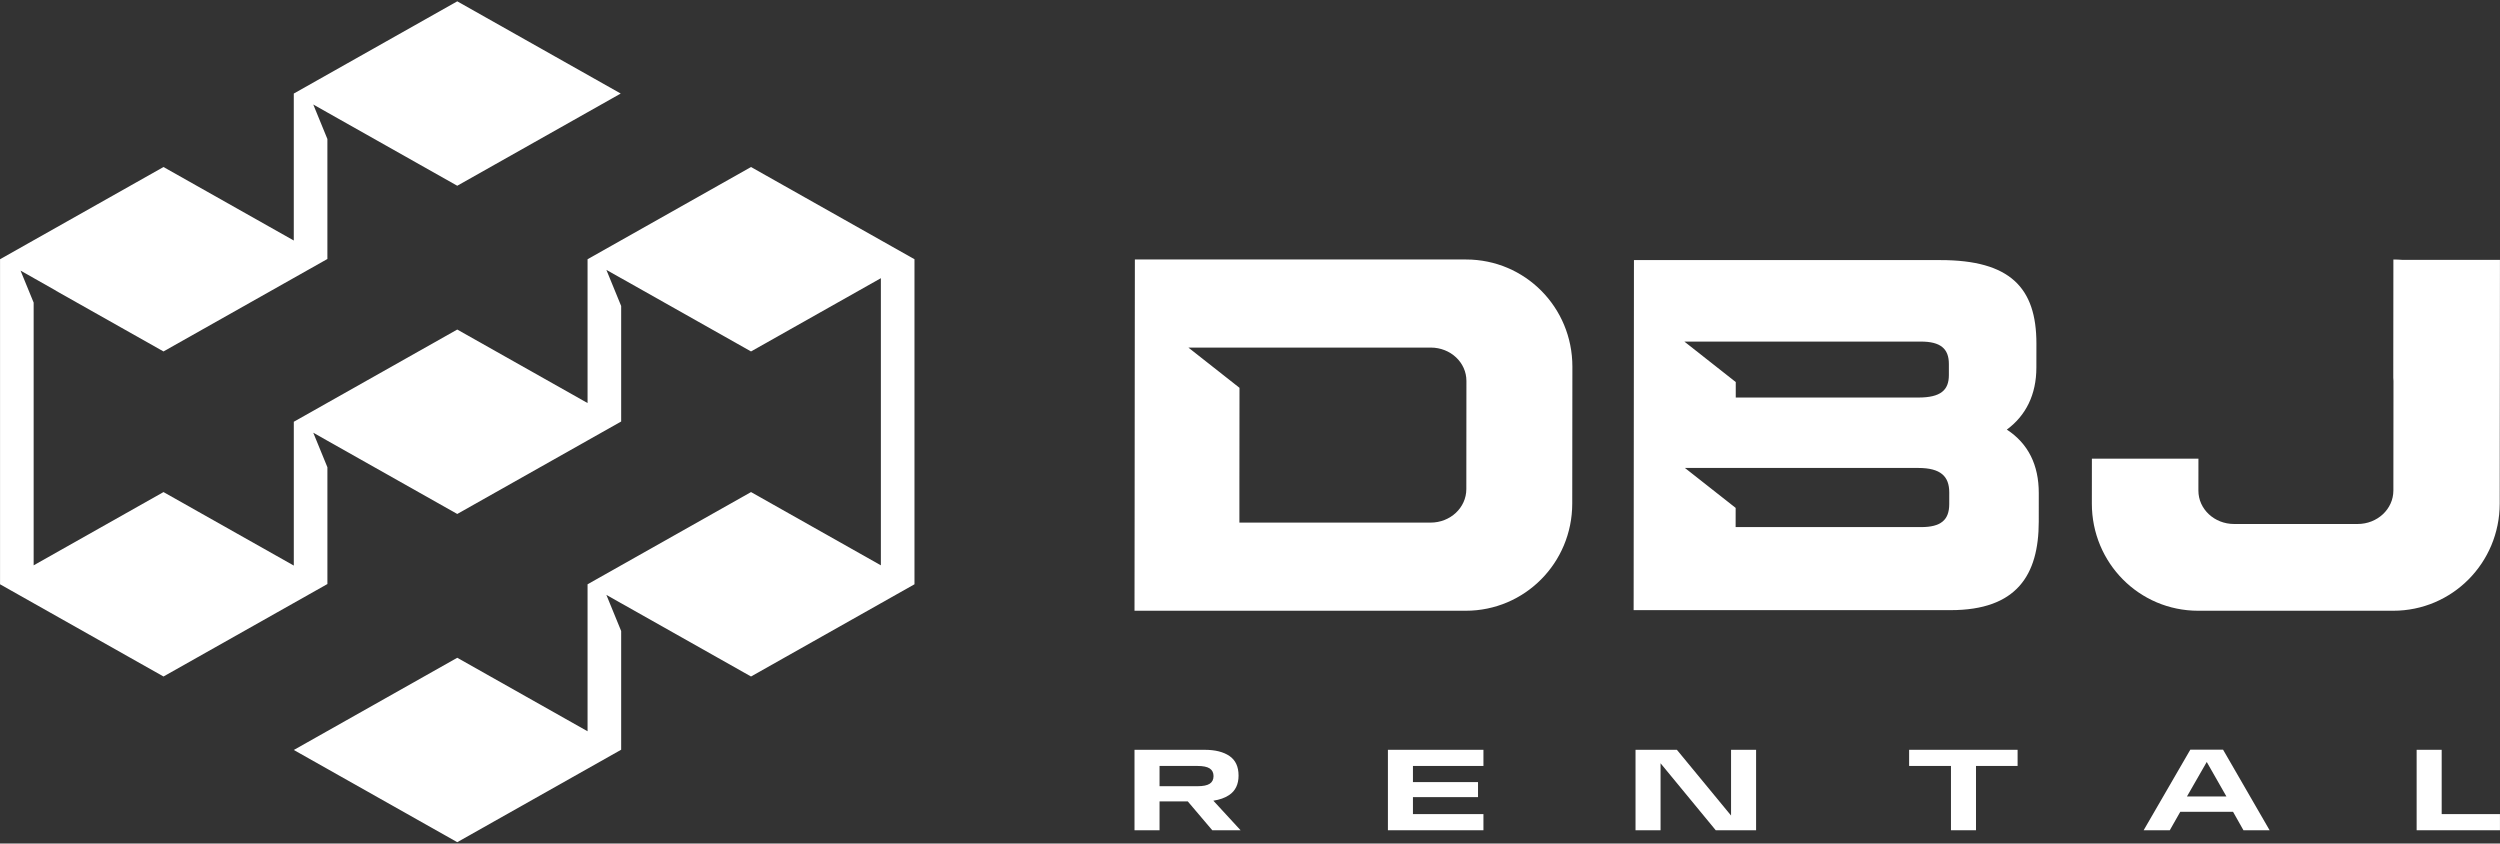
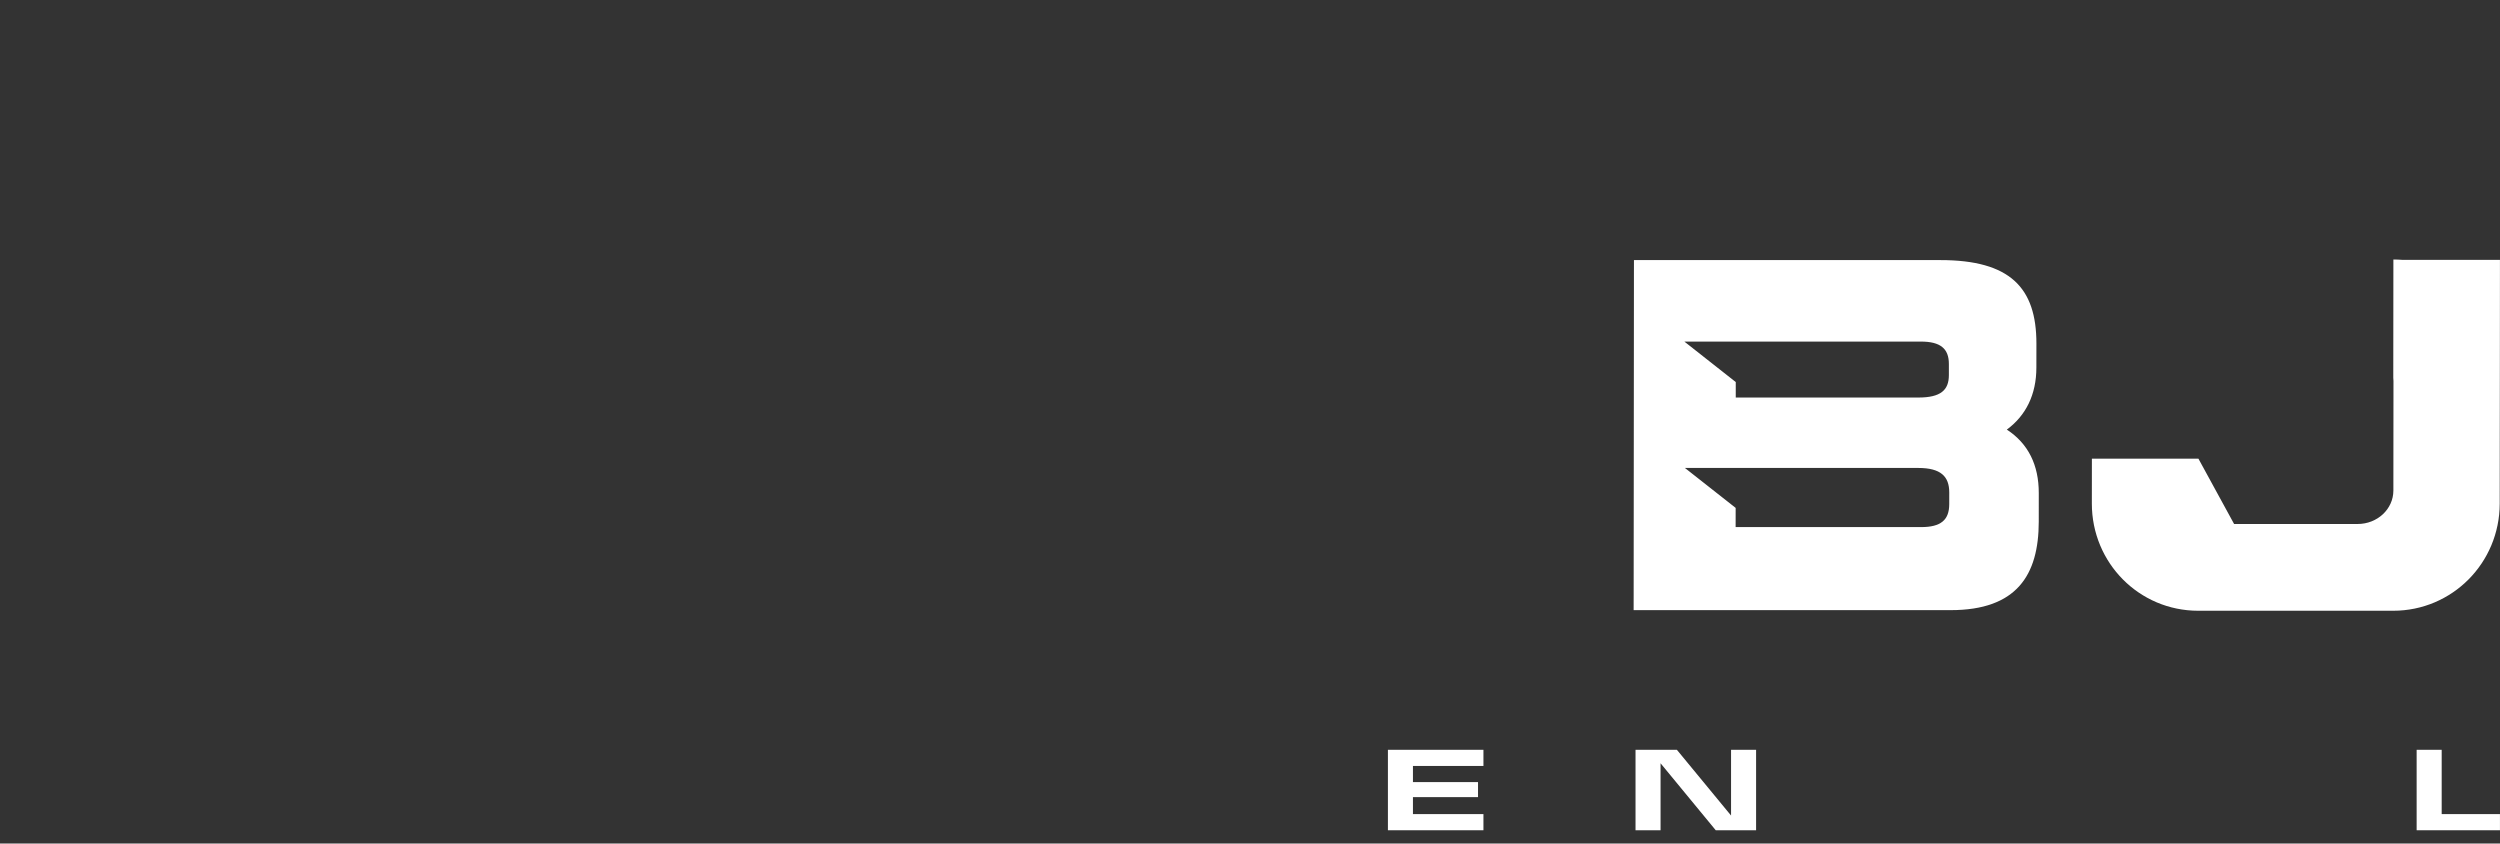
<svg xmlns="http://www.w3.org/2000/svg" width="1310" height="442" viewBox="0 0 1310 442" fill="none">
  <rect x="0" y="0" width="1310" height="442" fill="#333333" stroke="none" />
  <path d="M1266.32 392.895V435.054H1309.98V426.59H1279.44V392.895H1266.32Z" fill="white" />
-   <path d="M594.483 392.895H631.175C636.737 392.895 641.097 393.983 644.261 396.157C647.426 398.333 649.007 401.744 649.007 406.387C649.007 411.008 647.353 414.42 644.043 416.628C641.838 418.085 639.086 419.063 635.798 419.563L650.069 435.053H635.235L622.401 419.94H607.601V435.053H594.483V392.895ZM627.462 411.975C630.437 411.975 632.587 411.539 633.909 410.664C635.231 409.789 635.891 408.456 635.891 406.667C635.891 404.897 635.231 403.571 633.909 402.684C632.587 401.799 630.437 401.359 627.462 401.359H607.601V411.975H627.462Z" fill="white" />
  <path d="M727.266 392.895H777.323V401.359H740.381V409.819H774.482V417.691H740.381V426.589H777.323V435.053H727.266V392.895Z" fill="white" />
  <path d="M857.016 392.895H878.688L907.073 427.34V392.895H920.191V435.053H899.051L870.133 399.952V435.053H857.016V392.895Z" fill="white" />
-   <path d="M1022.31 401.357H1000.38V392.893H1057.22V401.357H1035.42V435.052H1022.31V401.357Z" fill="white" />
-   <path d="M1147.72 392.833H1164.89L1189.28 435.053H1175.57L1170.11 425.372H1142.47L1136.97 435.053H1123.27L1147.72 392.833ZM1166.64 417.346L1156.37 399.328H1156.3L1145.97 417.346H1166.64Z" fill="white" />
-   <path d="M1254.15 135.975L1254.13 136.163V141.29L1254.08 197.922C1254.15 198.487 1254.18 199.056 1254.18 199.658L1254.15 230.896L1254.13 257.06C1254.11 266.754 1245.76 274.572 1235.39 274.572H1170.67C1160.31 274.572 1151.95 266.754 1151.96 257.06L1151.98 240.351H1096.15L1096.13 263.871C1096.11 294.983 1120.95 320.031 1151.84 320.031H1254.05C1284.93 320.031 1309.82 294.983 1309.85 263.871L1309.88 230.896L1309.93 192.136L1309.98 136.163H1258.73C1257.23 136.055 1255.73 135.975 1254.22 135.975H1254.15Z" fill="white" />
-   <path d="M594.673 135.975L594.609 192.136L594.547 263.871L594.483 320.031H768.059C798.949 320.031 823.84 294.983 823.855 263.871L823.931 192.136C823.947 161.02 799.124 135.975 768.231 135.975H594.673ZM622.715 182.128H749.708C760.079 182.128 768.421 189.93 768.405 199.642L768.357 256.316C768.34 266.031 759.987 273.847 749.612 273.847H649.444V256.316L649.493 203.216L622.715 182.128Z" fill="white" />
+   <path d="M1254.15 135.975L1254.13 136.163V141.29L1254.08 197.922C1254.15 198.487 1254.18 199.056 1254.18 199.658L1254.15 230.896L1254.13 257.06C1254.11 266.754 1245.76 274.572 1235.39 274.572H1170.67L1151.98 240.351H1096.15L1096.13 263.871C1096.11 294.983 1120.95 320.031 1151.84 320.031H1254.05C1284.93 320.031 1309.82 294.983 1309.85 263.871L1309.88 230.896L1309.93 192.136L1309.98 136.163H1258.73C1257.23 136.055 1255.73 135.975 1254.22 135.975H1254.15Z" fill="white" />
  <path d="M856.193 136.29L856.177 144.159V151.205L856.035 311.849L856.019 319.713H1022.15C1056.74 319.713 1068.29 301.37 1068.31 273.327L1068.32 258.385C1068.34 243.71 1062.83 232.454 1051.58 225.11C1061.54 217.782 1067.06 206.778 1067.06 192.623L1067.08 180.046C1067.11 150.699 1053.24 136.29 1016.81 136.29H856.193ZM882.609 178.99H1006.55C1016.78 178.99 1021.23 182.649 1021.21 190.779V196.534C1021.21 204.383 1017 208.309 1005.21 208.309H909.532V200.19L882.609 178.99ZM882.896 245.209H1005.18C1016.97 245.209 1021.41 249.651 1021.41 258.037L1021.4 264.154C1021.4 272.539 1016.93 276.195 1006.72 276.195H909.468L909.484 266.139L882.896 245.209Z" fill="white" />
-   <path d="M153.953 49.016L153.991 49.039H153.944V126.031L85.675 87.519L0.021 135.837L0.043 135.848H0.021V306.163V306.179H0.047L85.675 354.484L171.328 306.163L171.561 306.044V244.845L164.147 226.739L171.561 230.936L239.604 269.319L325.257 221.001L325.491 220.873V160.348L317.739 141.411L325.491 145.801V145.772L393.536 184.157L461.577 145.772V296.231L393.536 257.845L307.883 306.163L307.928 306.191H307.883V383.185L239.604 344.667L153.953 392.987L239.604 441.304L325.257 392.987L325.491 392.865V330.656L317.739 311.719L325.491 316.109V316.097L393.536 354.484L479.188 306.163L479.145 306.14H479.188V135.848H479.172L479.188 135.837L393.536 87.519L307.883 135.837L307.911 135.853H307.883V211.197L239.604 172.681L153.953 221.001L153.965 221.008H153.953V296.364L85.675 257.845L17.631 296.231V158.572L10.767 141.801L29.52 152.42L29.495 152.463L85.675 184.157L171.328 135.837L171.552 135.723V72.839L164.147 54.751L171.695 59.024L239.604 97.335L325.257 49.016L239.604 0.696L153.953 49.016Z" fill="white" />
</svg>